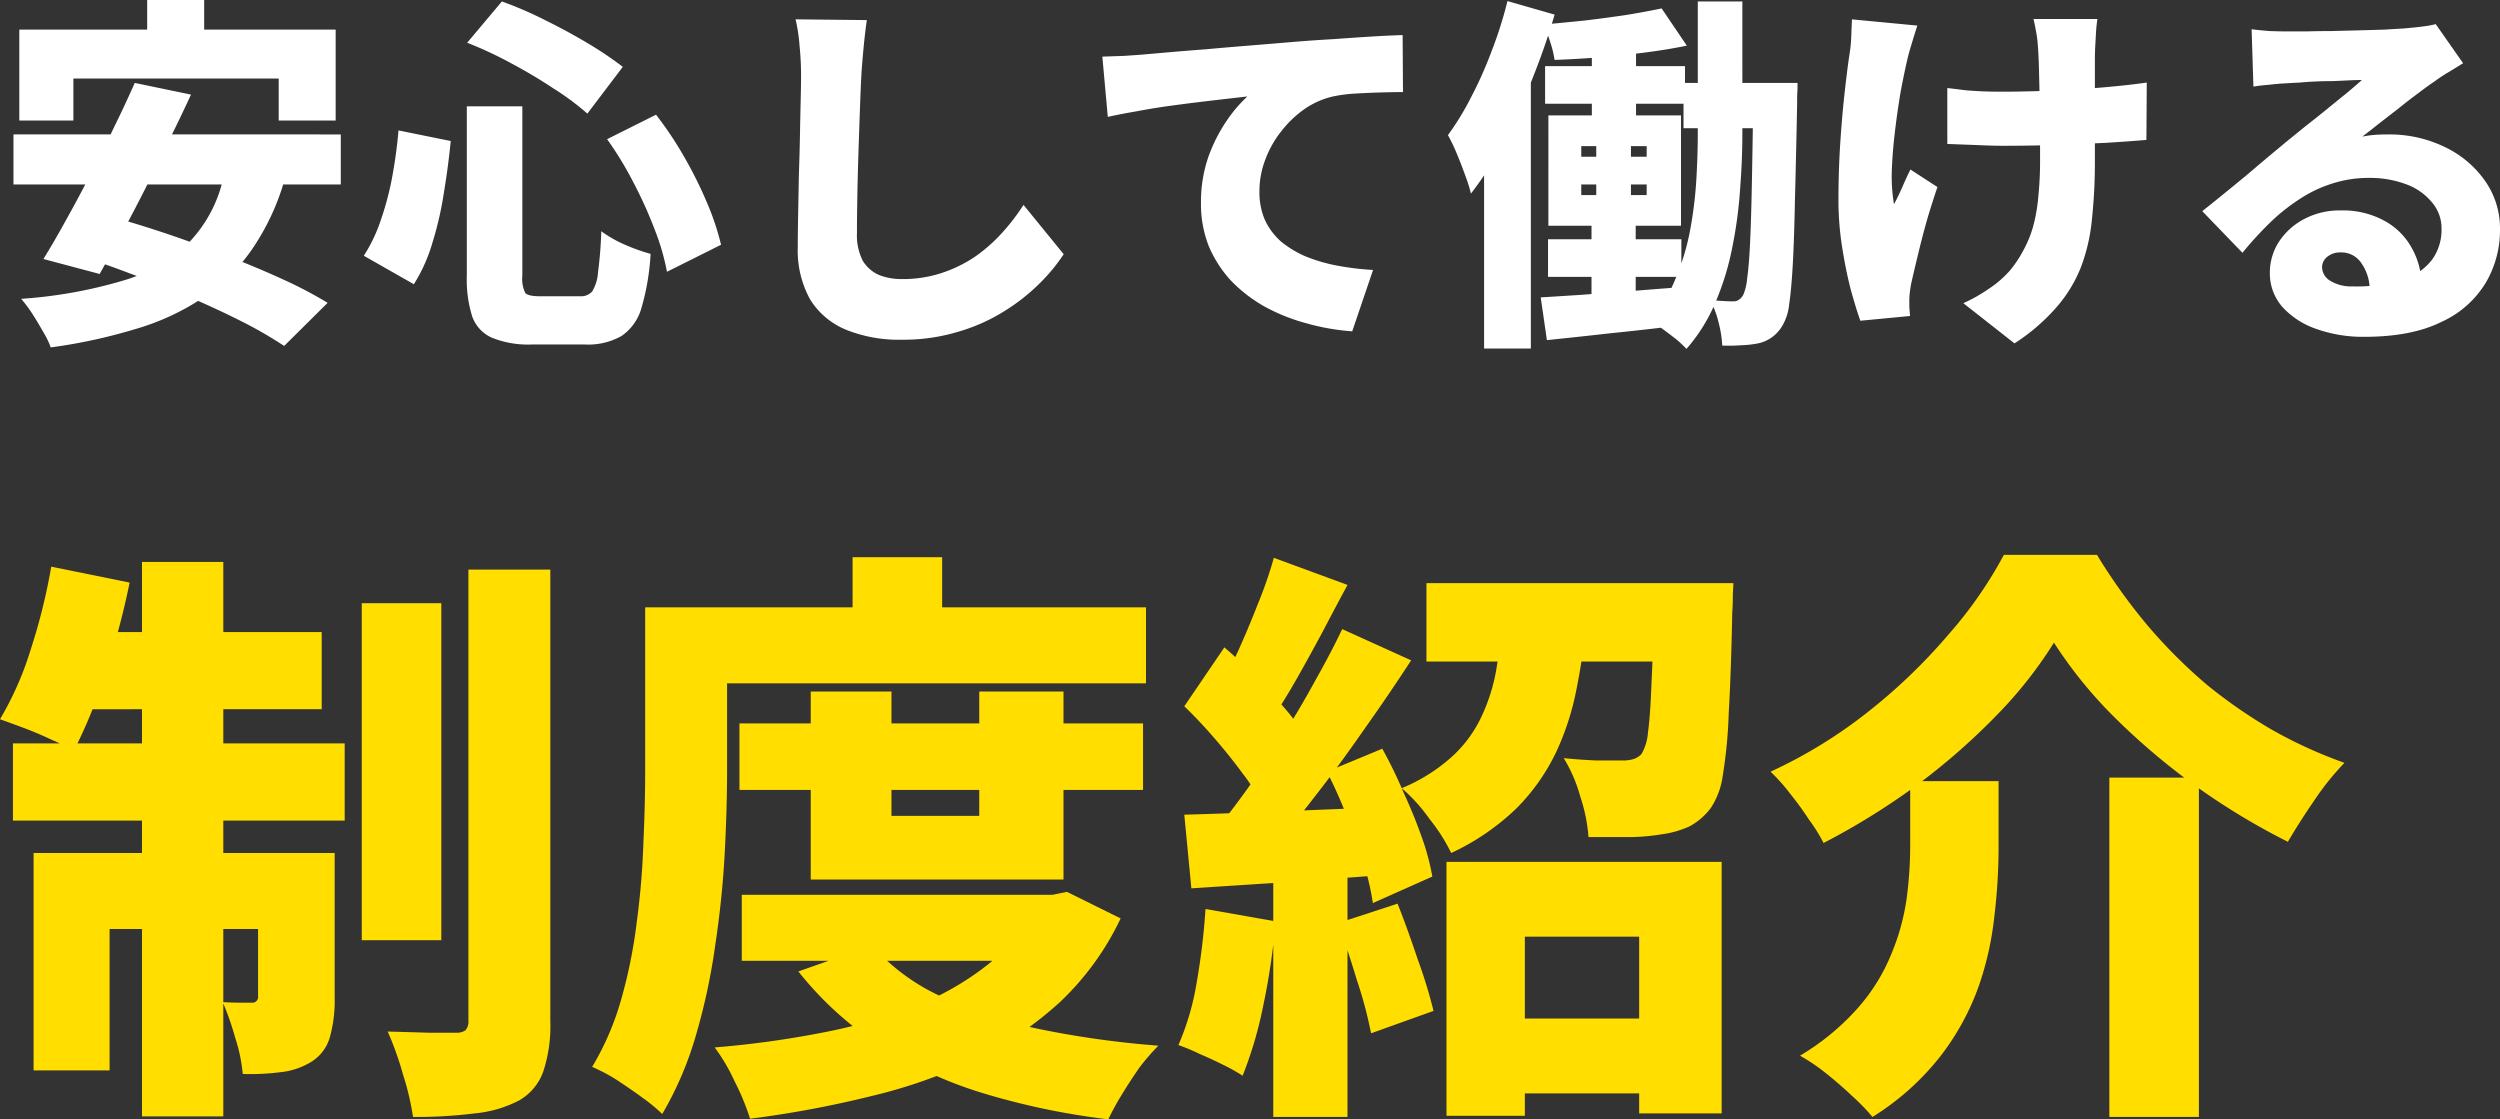
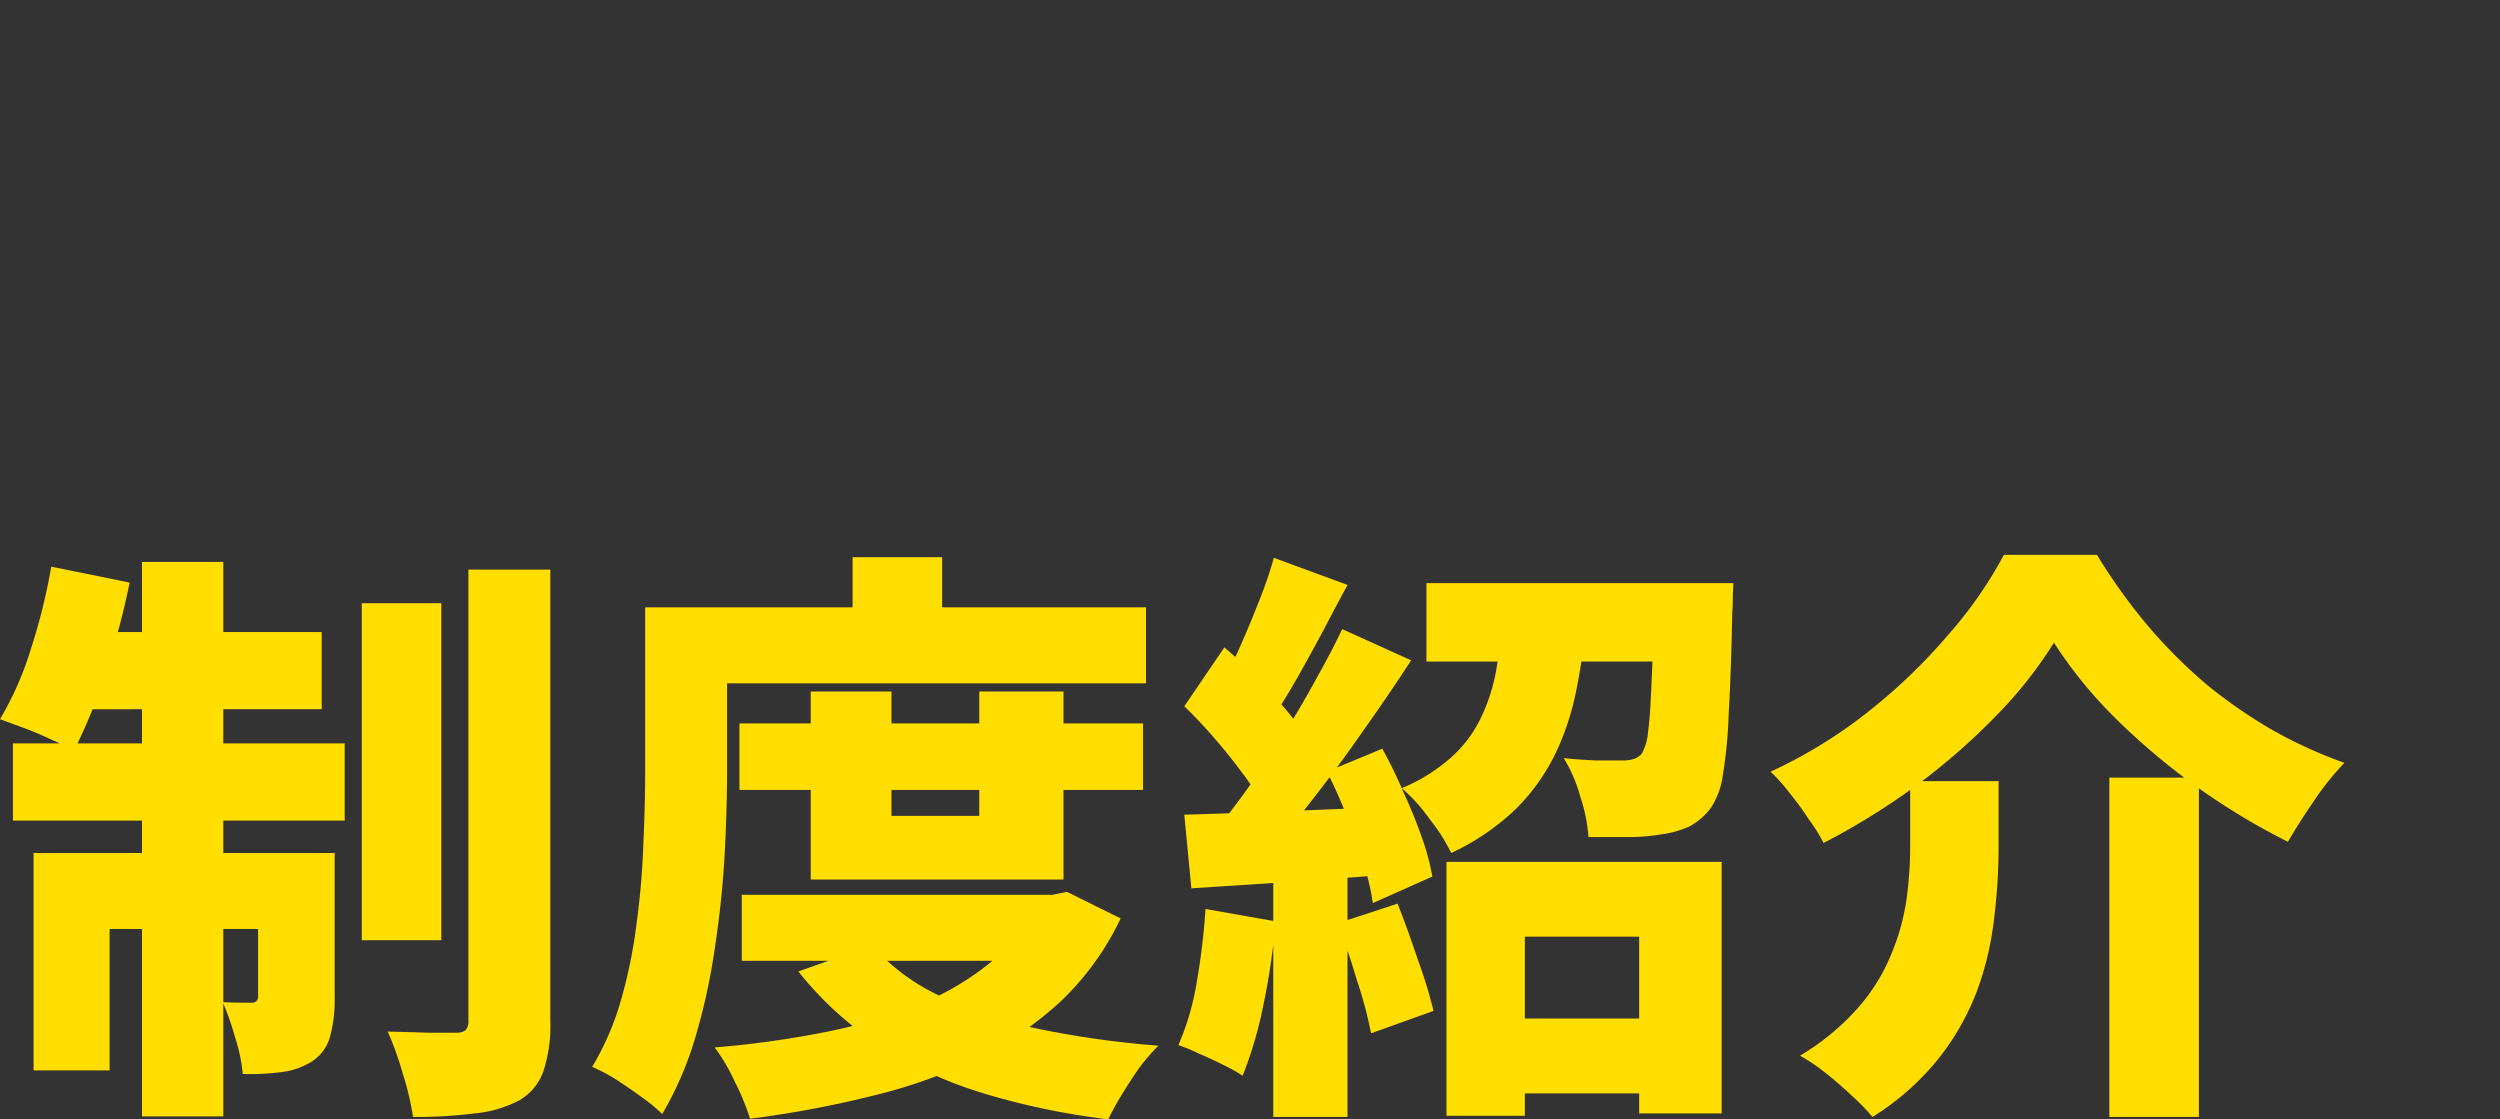
<svg xmlns="http://www.w3.org/2000/svg" width="424.303" height="189.972" viewBox="0 0 424.303 189.972">
  <rect x="0" y="0" width="424.303" height="189.972" fill="#333333" stroke="none" />
  <g transform="translate(0 -0.928)">
-     <path d="M24.978.928H34.65V12.956H24.978ZM3.278,5.95H56.97V21.388H47.3v-7.13H12.454v7.13H3.278ZM22.87,15l9.548,1.984q-1.8,3.906-3.844,8-1.984,4.092-4.03,8.184-2.046,4.03-4.03,7.688-1.922,3.6-3.6,6.572L7.37,44.886q1.8-2.914,3.782-6.51,2.046-3.658,4.092-7.626,2.108-4.03,4.03-8.06Q21.258,18.66,22.87,15ZM38.122,29.944l10.23,1.3a40.446,40.446,0,0,1-5.642,12.09,31.366,31.366,0,0,1-8.432,8.246A41.5,41.5,0,0,1,22.932,56.79,91.23,91.23,0,0,1,8.61,59.89a14.032,14.032,0,0,0-1.3-2.666q-.868-1.55-1.86-3.1a24.1,24.1,0,0,0-1.86-2.48A79.186,79.186,0,0,0,20.7,48.606a26.8,26.8,0,0,0,11.532-6.7A22.913,22.913,0,0,0,38.122,29.944Zm-35.836-6.2H57.838v8.494H2.286ZM12.578,44.08l6.7-6.262Q23.552,39,28.512,40.67t9.92,3.658q5.022,1.922,9.486,3.968a72.09,72.09,0,0,1,7.688,4.03l-7.378,7.316A70.754,70.754,0,0,0,41.16,55.55q-4.154-2.108-9.052-4.216t-9.982-3.968Q17.1,45.444,12.578,44.08Zm66.65-25.11h9.424V47.738a5.386,5.386,0,0,0,.5,2.914q.5.558,2.48.558h6.82a2.531,2.531,0,0,0,2.046-.806,7.008,7.008,0,0,0,.992-3.224,67.479,67.479,0,0,0,.558-7.006,20.84,20.84,0,0,0,4.03,2.294,33.29,33.29,0,0,0,4.34,1.55,40.207,40.207,0,0,1-1.55,9.176,8.508,8.508,0,0,1-3.41,4.774,11.472,11.472,0,0,1-6.2,1.426H90.326a16.51,16.51,0,0,1-6.758-1.116,6.222,6.222,0,0,1-3.41-3.6,20.834,20.834,0,0,1-.93-6.944ZM79.29,8.182l5.89-7.006A63.3,63.3,0,0,1,92.62,4.4Q96.4,6.26,99.812,8.306a60.356,60.356,0,0,1,5.89,3.968L99.688,20.21a44.489,44.489,0,0,0-5.766-4.278Q90.574,13.7,86.73,11.654A66.19,66.19,0,0,0,79.29,8.182ZM67.634,23.062l8.866,1.8q-.434,4.4-1.178,8.866A57.591,57.591,0,0,1,73.4,42.1a27.608,27.608,0,0,1-3.162,7.068l-8.494-4.836A26.426,26.426,0,0,0,64.6,38.376a50.665,50.665,0,0,0,1.922-7.192A81.849,81.849,0,0,0,67.634,23.062Zm35.4,1.488,8.308-4.154a61.455,61.455,0,0,1,4.836,7.254,70.984,70.984,0,0,1,3.844,7.75,44.136,44.136,0,0,1,2.356,7.068L113.2,47.056a39.351,39.351,0,0,0-2.046-7.068,71.306,71.306,0,0,0-3.6-8A58.2,58.2,0,0,0,103.036,24.55ZM147.118,4.338q-.311,2.17-.558,4.774t-.372,4.65q-.125,2.418-.248,5.952-.125,3.472-.248,7.316-.125,3.782-.186,7.378-.062,3.534-.062,6.076a9.511,9.511,0,0,0,.992,4.712,6.075,6.075,0,0,0,2.79,2.418,10.428,10.428,0,0,0,3.844.682A21.266,21.266,0,0,0,159.7,47.3a23.171,23.171,0,0,0,5.58-2.666,26.882,26.882,0,0,0,4.65-4.03,36.016,36.016,0,0,0,3.782-4.9l6.82,8.37a30.662,30.662,0,0,1-3.906,4.774,33.417,33.417,0,0,1-5.89,4.712,30.635,30.635,0,0,1-7.874,3.6,32.27,32.27,0,0,1-9.858,1.426,23.974,23.974,0,0,1-9.362-1.674,12.982,12.982,0,0,1-6.138-5.146A17.2,17.2,0,0,1,135.4,42.84q0-2.356.062-5.518.062-3.224.124-6.7.125-3.534.186-6.882t.124-5.952q.062-2.666.062-4.03a48.7,48.7,0,0,0-.248-4.96,29.742,29.742,0,0,0-.682-4.588Zm39.973,6.2,3.658-.124q1.86-.124,2.728-.186,2.17-.186,4.96-.434,2.852-.248,6.2-.5,3.41-.31,7.254-.62T220.013,8q3.1-.248,6.386-.434,3.348-.248,6.386-.434t5.27-.248l.062,9.672q-1.612,0-3.782.062-2.108.062-4.278.186a25.579,25.579,0,0,0-3.844.5,13.975,13.975,0,0,0-4.774,2.108,18.069,18.069,0,0,0-3.968,3.782,17.4,17.4,0,0,0-2.728,4.836,15.035,15.035,0,0,0-.992,5.394,11.875,11.875,0,0,0,.93,4.836,11.311,11.311,0,0,0,2.728,3.658,17.594,17.594,0,0,0,4.216,2.542A28.058,28.058,0,0,0,226.9,46a47.053,47.053,0,0,0,6.138.744L229.5,57.162a39.033,39.033,0,0,1-8-1.426,31.911,31.911,0,0,1-7.006-2.852,24.9,24.9,0,0,1-5.642-4.4,20.566,20.566,0,0,1-3.72-5.828,19.529,19.529,0,0,1-1.3-7.254,23.455,23.455,0,0,1,1.24-7.812,27.468,27.468,0,0,1,3.1-6.138,23.8,23.8,0,0,1,3.534-4.154l-3.782.434q-2.171.248-4.712.558T198,18.97q-2.6.372-5.208.868-2.542.434-4.774.93Zm83.08-4.774h7.5V23.62h-7.5Zm-7.936,6.386h23.746v6.386H262.235ZM285.733,15H300.3V22.69h-14.57Zm-23,26.536h22.63v6.386h-22.63ZM282.013,2.354l4.278,6.324q-3.348.682-7.192,1.178t-7.75.806q-3.906.31-7.5.434a18.858,18.858,0,0,0-.744-3.038,28.869,28.869,0,0,0-1.116-2.976q3.473-.31,7.068-.682,3.6-.434,6.944-.93Q279.409,2.912,282.013,2.354ZM261.491,51.4q3.037-.186,6.944-.434,3.906-.31,8.246-.62,4.4-.372,8.8-.682l.062,6.448q-6.014.744-12.09,1.364-6.076.682-10.912,1.178ZM297.575,15h7.5v.682q0,.62-.062,1.488v1.3q-.186,9.548-.372,16.306-.125,6.7-.372,11.1-.248,4.34-.62,6.758a8.688,8.688,0,0,1-1.054,3.41,6.344,6.344,0,0,1-1.922,2.17,6.131,6.131,0,0,1-2.294.992,16.579,16.579,0,0,1-2.728.31,29.4,29.4,0,0,1-3.348.062,19.338,19.338,0,0,0-.62-3.906,15.38,15.38,0,0,0-1.426-3.782q1.24.062,2.17.124.992.062,1.736.062a1.642,1.642,0,0,0,.93-.248,2.3,2.3,0,0,0,.806-.93,8.6,8.6,0,0,0,.62-2.666q.311-2.046.5-5.952t.31-10.168q.125-6.262.248-15.376Zm-29.2,17.236v1.8h11.1v-1.8Zm0-6.51v1.8h11.1v-1.8Zm-5.58-5.208H285.3V39.244H262.793Zm8.122,1.612h5.89v15.19h.806v15.19h-7.5V37.322h.806ZM288.151,1.176h7.564V23.558q0,4.4-.372,9.3a74.2,74.2,0,0,1-1.3,9.858,46,46,0,0,1-2.852,9.424,28.867,28.867,0,0,1-4.96,8,18.816,18.816,0,0,0-1.8-1.674q-1.116-.868-2.294-1.736a17.627,17.627,0,0,0-2.108-1.364,25.555,25.555,0,0,0,4.34-7.13,40.368,40.368,0,0,0,2.48-8.246,69.045,69.045,0,0,0,1.054-8.556q.247-4.216.248-7.874Zm-32.3-.062,8,2.294Q262.3,8.74,260.065,14.32a104.62,104.62,0,0,1-4.836,10.664,55.574,55.574,0,0,1-5.58,8.8,24.719,24.719,0,0,0-.93-2.976q-.682-1.922-1.488-3.844a27.727,27.727,0,0,0-1.488-3.1,46.084,46.084,0,0,0,3.968-6.51,67.547,67.547,0,0,0,3.472-7.812A68.744,68.744,0,0,0,255.849,1.114ZM251.881,19.28l7.936-7.936V60.076h-7.936Zm104.1-15.128a22.685,22.685,0,0,0-.248,2.356q-.061,1.178-.124,2.232-.061.93-.062,2.852V28.084a91.579,91.579,0,0,1-.5,10.044,31.106,31.106,0,0,1-1.86,8.122,23.438,23.438,0,0,1-4.154,6.82,33.691,33.691,0,0,1-7.13,6.138l-8.68-6.82A27.294,27.294,0,0,0,337.5,49.97a17.841,17.841,0,0,0,3.658-3.162,20.181,20.181,0,0,0,2.294-3.472,18.973,18.973,0,0,0,1.612-3.968,28.057,28.057,0,0,0,.868-4.96,58.348,58.348,0,0,0,.31-6.386V23.5q0-2.666-.062-5.518t-.124-5.27q-.061-2.48-.186-3.968a18.462,18.462,0,0,0-.31-2.48q-.247-1.364-.434-2.108ZM330.5,15.87q1.612.186,3.038.372,1.488.124,2.914.186,1.488.062,3.1.062,4.092,0,8.68-.186,4.65-.186,8.866-.558,4.278-.372,7.254-.806l-.062,9.734q-2.852.248-6.944.5-4.092.186-8.68.372-4.525.124-8.866.124-1.24,0-2.79-.062t-3.224-.124l-3.286-.124Zm-5.084-10.6q-.434,1.3-.93,2.976-.5,1.612-.744,2.666-.5,2.108-1.116,5.332-.558,3.224-.992,6.82-.434,3.534-.558,6.882a28.687,28.687,0,0,0,.372,5.642q.619-1.116,1.364-2.79.744-1.736,1.426-3.1l4.588,2.976q-.992,2.914-1.86,5.89-.806,2.914-1.426,5.518-.619,2.542-1.054,4.464a14.883,14.883,0,0,0-.31,1.736,11.577,11.577,0,0,0-.124,1.426v1.3q.061.806.124,1.55l-8.432.806q-.682-1.86-1.612-5.208-.869-3.348-1.488-7.316a51.411,51.411,0,0,1-.62-7.812q0-5.146.31-9.858t.744-8.556q.434-3.906.806-6.386a22.881,22.881,0,0,0,.31-3.038q.061-1.612.124-2.976Zm56.73.62q1.426.186,3.1.31,1.674.062,3.224.062h2.914Q393.3,6.2,395.659,6.2l4.774-.124q2.418-.062,4.34-.124,1.984-.124,3.1-.186,2.232-.186,3.534-.372a14.389,14.389,0,0,0,1.984-.372l4.65,6.634q-1.177.744-2.418,1.488a25.607,25.607,0,0,0-2.356,1.55q-1.3.868-2.914,2.108-1.612,1.178-3.286,2.542-1.674,1.3-3.286,2.542-1.55,1.24-2.852,2.232a16.887,16.887,0,0,1,2.232-.31q.991-.062,2.108-.062a21.449,21.449,0,0,1,9.61,2.108,17.493,17.493,0,0,1,6.882,5.766,14.026,14.026,0,0,1,2.542,8.308,17.563,17.563,0,0,1-2.418,8.99,16.952,16.952,0,0,1-7.5,6.634q-5.084,2.542-13.144,2.542a23.7,23.7,0,0,1-8-1.3,13.914,13.914,0,0,1-5.828-3.72,8.648,8.648,0,0,1-2.17-5.89,9.656,9.656,0,0,1,1.488-5.146,11.5,11.5,0,0,1,4.278-3.906,12.867,12.867,0,0,1,6.262-1.488,14.651,14.651,0,0,1,7.378,1.736,11.562,11.562,0,0,1,4.65,4.588,12.713,12.713,0,0,1,1.674,6.448l-8.8,1.054A7.813,7.813,0,0,0,400.8,45.63a4.04,4.04,0,0,0-3.472-1.86,3.419,3.419,0,0,0-2.418.806,2.236,2.236,0,0,0-.806,1.674,2.744,2.744,0,0,0,1.426,2.356,6.832,6.832,0,0,0,3.782.93,26.185,26.185,0,0,0,8.556-1.178,9.77,9.77,0,0,0,4.9-3.348,8.658,8.658,0,0,0,1.612-5.208,6.753,6.753,0,0,0-1.674-4.588,10.136,10.136,0,0,0-4.4-3.038,17.425,17.425,0,0,0-6.2-1.054,20.072,20.072,0,0,0-6.386.992A21.922,21.922,0,0,0,390.2,34.78a32.04,32.04,0,0,0-5.022,4.03,60.165,60.165,0,0,0-4.588,5.022l-6.82-7.068q1.488-1.178,3.472-2.79t4.092-3.348q2.107-1.8,4.03-3.41t3.286-2.728q1.3-1.054,2.914-2.356,1.674-1.3,3.348-2.666Q396.65,18.04,398.2,16.8q1.55-1.3,2.666-2.294-.93,0-2.232.062-1.24.062-2.666.124-1.426,0-2.914.062-1.426.062-2.728.186-1.3.062-2.294.124-1.363.062-2.914.248-1.549.124-2.666.31Z" fill="#fff" />
    <path d="M61.4,103.3H74.9v57.2H61.4Zm18.1-5.7H93.4v76.6a24.594,24.594,0,0,1-1.2,8.6,9.19,9.19,0,0,1-4.1,4.9,20.41,20.41,0,0,1-7.6,2.2,79.579,79.579,0,0,1-10.4.6,45.279,45.279,0,0,0-1.7-7.2,53.74,53.74,0,0,0-2.6-7.3q3.6.1,6.9.2h4.6a2.765,2.765,0,0,0,1.7-.4,2.354,2.354,0,0,0,.5-1.7ZM24.1,96.3H37.9v94.1H24.1Zm19.7,49.4h13v24.6a22.861,22.861,0,0,1-.8,6.6,7.191,7.191,0,0,1-3.1,4.2,12.239,12.239,0,0,1-5.3,1.8,38.819,38.819,0,0,1-6.4.3,27.921,27.921,0,0,0-1.3-6.2,47.429,47.429,0,0,0-2.1-6q1.4.1,2.8.1h2.1a.972.972,0,0,0,1.1-1.1Zm-38.1,0H48.9v12.9H18.6v24H5.7ZM2.2,127.1H58.5v13.1H2.2Zm10.9-18.9H54.6v13.1H10.5ZM8.7,97.1,22,99.8a128.348,128.348,0,0,1-4.2,15.6,82.92,82.92,0,0,1-5.3,13,26.65,26.65,0,0,0-3.7-1.9q-2.3-1.1-4.7-2T0,123a54.687,54.687,0,0,0,5.2-11.8A101.222,101.222,0,0,0,8.7,97.1Zm116.8,26.6H194V135H125.5Zm.4,29.1h53.6V164H125.9Zm11.7-34.5h13.7v21.1h14.9V118.3h14.3v31.9H137.6Zm38.2,34.5h2.8l2.5-.5,9.1,4.5A47.441,47.441,0,0,1,179.9,171a60.23,60.23,0,0,1-14.5,9.8,87.855,87.855,0,0,1-17.7,6.2,178.966,178.966,0,0,1-20.4,3.8,39.7,39.7,0,0,0-2.6-6.3,31.765,31.765,0,0,0-3.4-5.8,164.22,164.22,0,0,0,18.2-2.5,90.185,90.185,0,0,0,15.8-4.5,48.3,48.3,0,0,0,12.4-7.1,29.678,29.678,0,0,0,8.1-10ZM148,161.4a35.441,35.441,0,0,0,11.4,8.5,75.7,75.7,0,0,0,16.6,5.6,161.439,161.439,0,0,0,20.6,2.9,38.793,38.793,0,0,0-3.2,3.7q-1.6,2.3-3,4.6a46.371,46.371,0,0,0-2.3,4.2,122.9,122.9,0,0,1-21.8-4.6,69.794,69.794,0,0,1-17.4-8.2,57.422,57.422,0,0,1-13.4-12.3Zm-3.3-65.9h15.2v15.8H144.7ZM116.6,104h77.9v12.9H116.6Zm-7.1,0h13.9v27.8q0,6.3-.4,13.9t-1.6,15.6a107.016,107.016,0,0,1-3.3,15.4,58.826,58.826,0,0,1-5.7,13.3,29.314,29.314,0,0,0-3.4-2.8q-2.2-1.6-4.5-3.1a29.788,29.788,0,0,0-4-2.1,47.272,47.272,0,0,0,5-11.7,85.9,85.9,0,0,0,2.6-13.1,132.3,132.3,0,0,0,1.1-13.3q.3-6.6.3-12.1Zm142.8,69.8h32.9v12.7H252.3Zm-6.8-26.6h46.7v42.7h-14v-30H258.8v30.4H245.5Zm-3.4-47.3h45.5v13.3H242.1Zm38.6,0h13.5s-.033.633-.1,1.9q0,1.9-.1,3.1-.2,10.3-.6,17.1a81.137,81.137,0,0,1-1,10.5,13.225,13.225,0,0,1-2,5.5,10.943,10.943,0,0,1-3.7,3.2,16.311,16.311,0,0,1-4.5,1.3,36.185,36.185,0,0,1-5.5.5h-7.1a28.179,28.179,0,0,0-1.4-6.9,25.448,25.448,0,0,0-2.8-6.5q3,.3,5.7.4h4.2a6.726,6.726,0,0,0,1.8-.2,3.237,3.237,0,0,0,1.5-.9,8.645,8.645,0,0,0,1.1-3.7q.4-2.9.6-8.5.3-5.7.4-14.8Zm-25.6,5.6h14.2a101.355,101.355,0,0,1-1.7,12.2,45.294,45.294,0,0,1-3.5,10.9,34.758,34.758,0,0,1-6.7,9.5,40.6,40.6,0,0,1-11.1,7.6,30.451,30.451,0,0,0-3.7-5.8,28.369,28.369,0,0,0-4.7-5.2,29.409,29.409,0,0,0,8.8-5.6,21.555,21.555,0,0,0,4.9-6.9,31.09,31.09,0,0,0,2.4-7.9Q254.7,110,255.1,105.5Zm-38.9-9.9,12.5,4.6q-2.1,3.9-4.3,8.1-2.2,4.1-4.3,7.8t-4,6.5l-9.6-4.1q1.8-3.1,3.6-7,1.8-4,3.4-8.1A73.259,73.259,0,0,0,216.2,95.6Zm11.6,12.1,11.7,5.3q-3.7,5.7-8.1,11.9-4.3,6.2-8.7,11.8-4.3,5.6-8.2,9.9l-8.3-4.6q2.8-3.4,5.8-7.6,3-4.3,5.9-8.9t5.4-9.2Q225.9,111.7,227.8,107.7ZM201,120.8l6.8-10a72.2,72.2,0,0,1,5.3,5q2.7,2.7,5,5.4a27.669,27.669,0,0,1,3.5,5l-7.4,11.3a28.958,28.958,0,0,0-3.3-5.3q-2.2-3-4.8-6T201,120.8Zm24.2,11.1,9.4-3.9a76.392,76.392,0,0,1,3.6,7.4q1.8,3.9,3.1,7.6a40.572,40.572,0,0,1,1.8,6.7L233,154.2a40.88,40.88,0,0,0-1.6-6.8q-1.2-3.9-2.8-7.9A81.139,81.139,0,0,0,225.2,131.9ZM201,139.2q7.1-.2,17-.6,10-.4,20.1-.8l-.1,11.4-18.8,1.4q-9.4.6-17,1.1Zm26.1,18.4,10.1-3.3q1.7,4.3,3.4,9.4a82.9,82.9,0,0,1,2.7,8.8l-10.6,3.8a71.327,71.327,0,0,0-2.4-9Q228.7,162,227.1,157.6Zm-22.5-2.4,11.9,2.1a115.52,115.52,0,0,1-2.1,14.3,67.868,67.868,0,0,1-3.5,11.9,30.753,30.753,0,0,0-3.2-1.8q-2-1-4.1-1.9a32.55,32.55,0,0,0-3.6-1.5,44.519,44.519,0,0,0,3.1-10.6A116.28,116.28,0,0,0,204.6,155.2Zm11.5-9.3h12.6v44.6H216.1ZM348.6,110a72.429,72.429,0,0,1-9.8,12.4,111.846,111.846,0,0,1-13.5,11.8,120.11,120.11,0,0,1-15.8,9.8,29.026,29.026,0,0,0-2.5-4,53.133,53.133,0,0,0-3.2-4.4,31.261,31.261,0,0,0-3.3-3.7,81.641,81.641,0,0,0,16.6-10.2,95.666,95.666,0,0,0,13.7-13.2,70.879,70.879,0,0,0,9.3-13.4h15.8a97.773,97.773,0,0,0,8.6,12,88.494,88.494,0,0,0,10,10,85.375,85.375,0,0,0,11.3,7.8,78.647,78.647,0,0,0,12.1,5.5,46.25,46.25,0,0,0-5.2,6.5q-2.4,3.5-4.4,6.9a117.192,117.192,0,0,1-15.7-9.5,114.708,114.708,0,0,1-13.9-11.8A74.886,74.886,0,0,1,348.6,110Zm9.4,22.9h15.2v57.6H358Zm-33.8.6h15V145a97.7,97.7,0,0,1-.7,11.3,53.453,53.453,0,0,1-2.7,12.1,43.087,43.087,0,0,1-6.4,11.7,44.4,44.4,0,0,1-11.6,10.4,34.091,34.091,0,0,0-3.5-3.6q-2.1-2-4.5-3.9a32.49,32.49,0,0,0-4.3-2.9,41.387,41.387,0,0,0,10-8.3,32.19,32.19,0,0,0,5.6-9.2,37.908,37.908,0,0,0,2.5-9.2,68.113,68.113,0,0,0,.6-8.8Z" fill="#ffde00" />
  </g>
</svg>